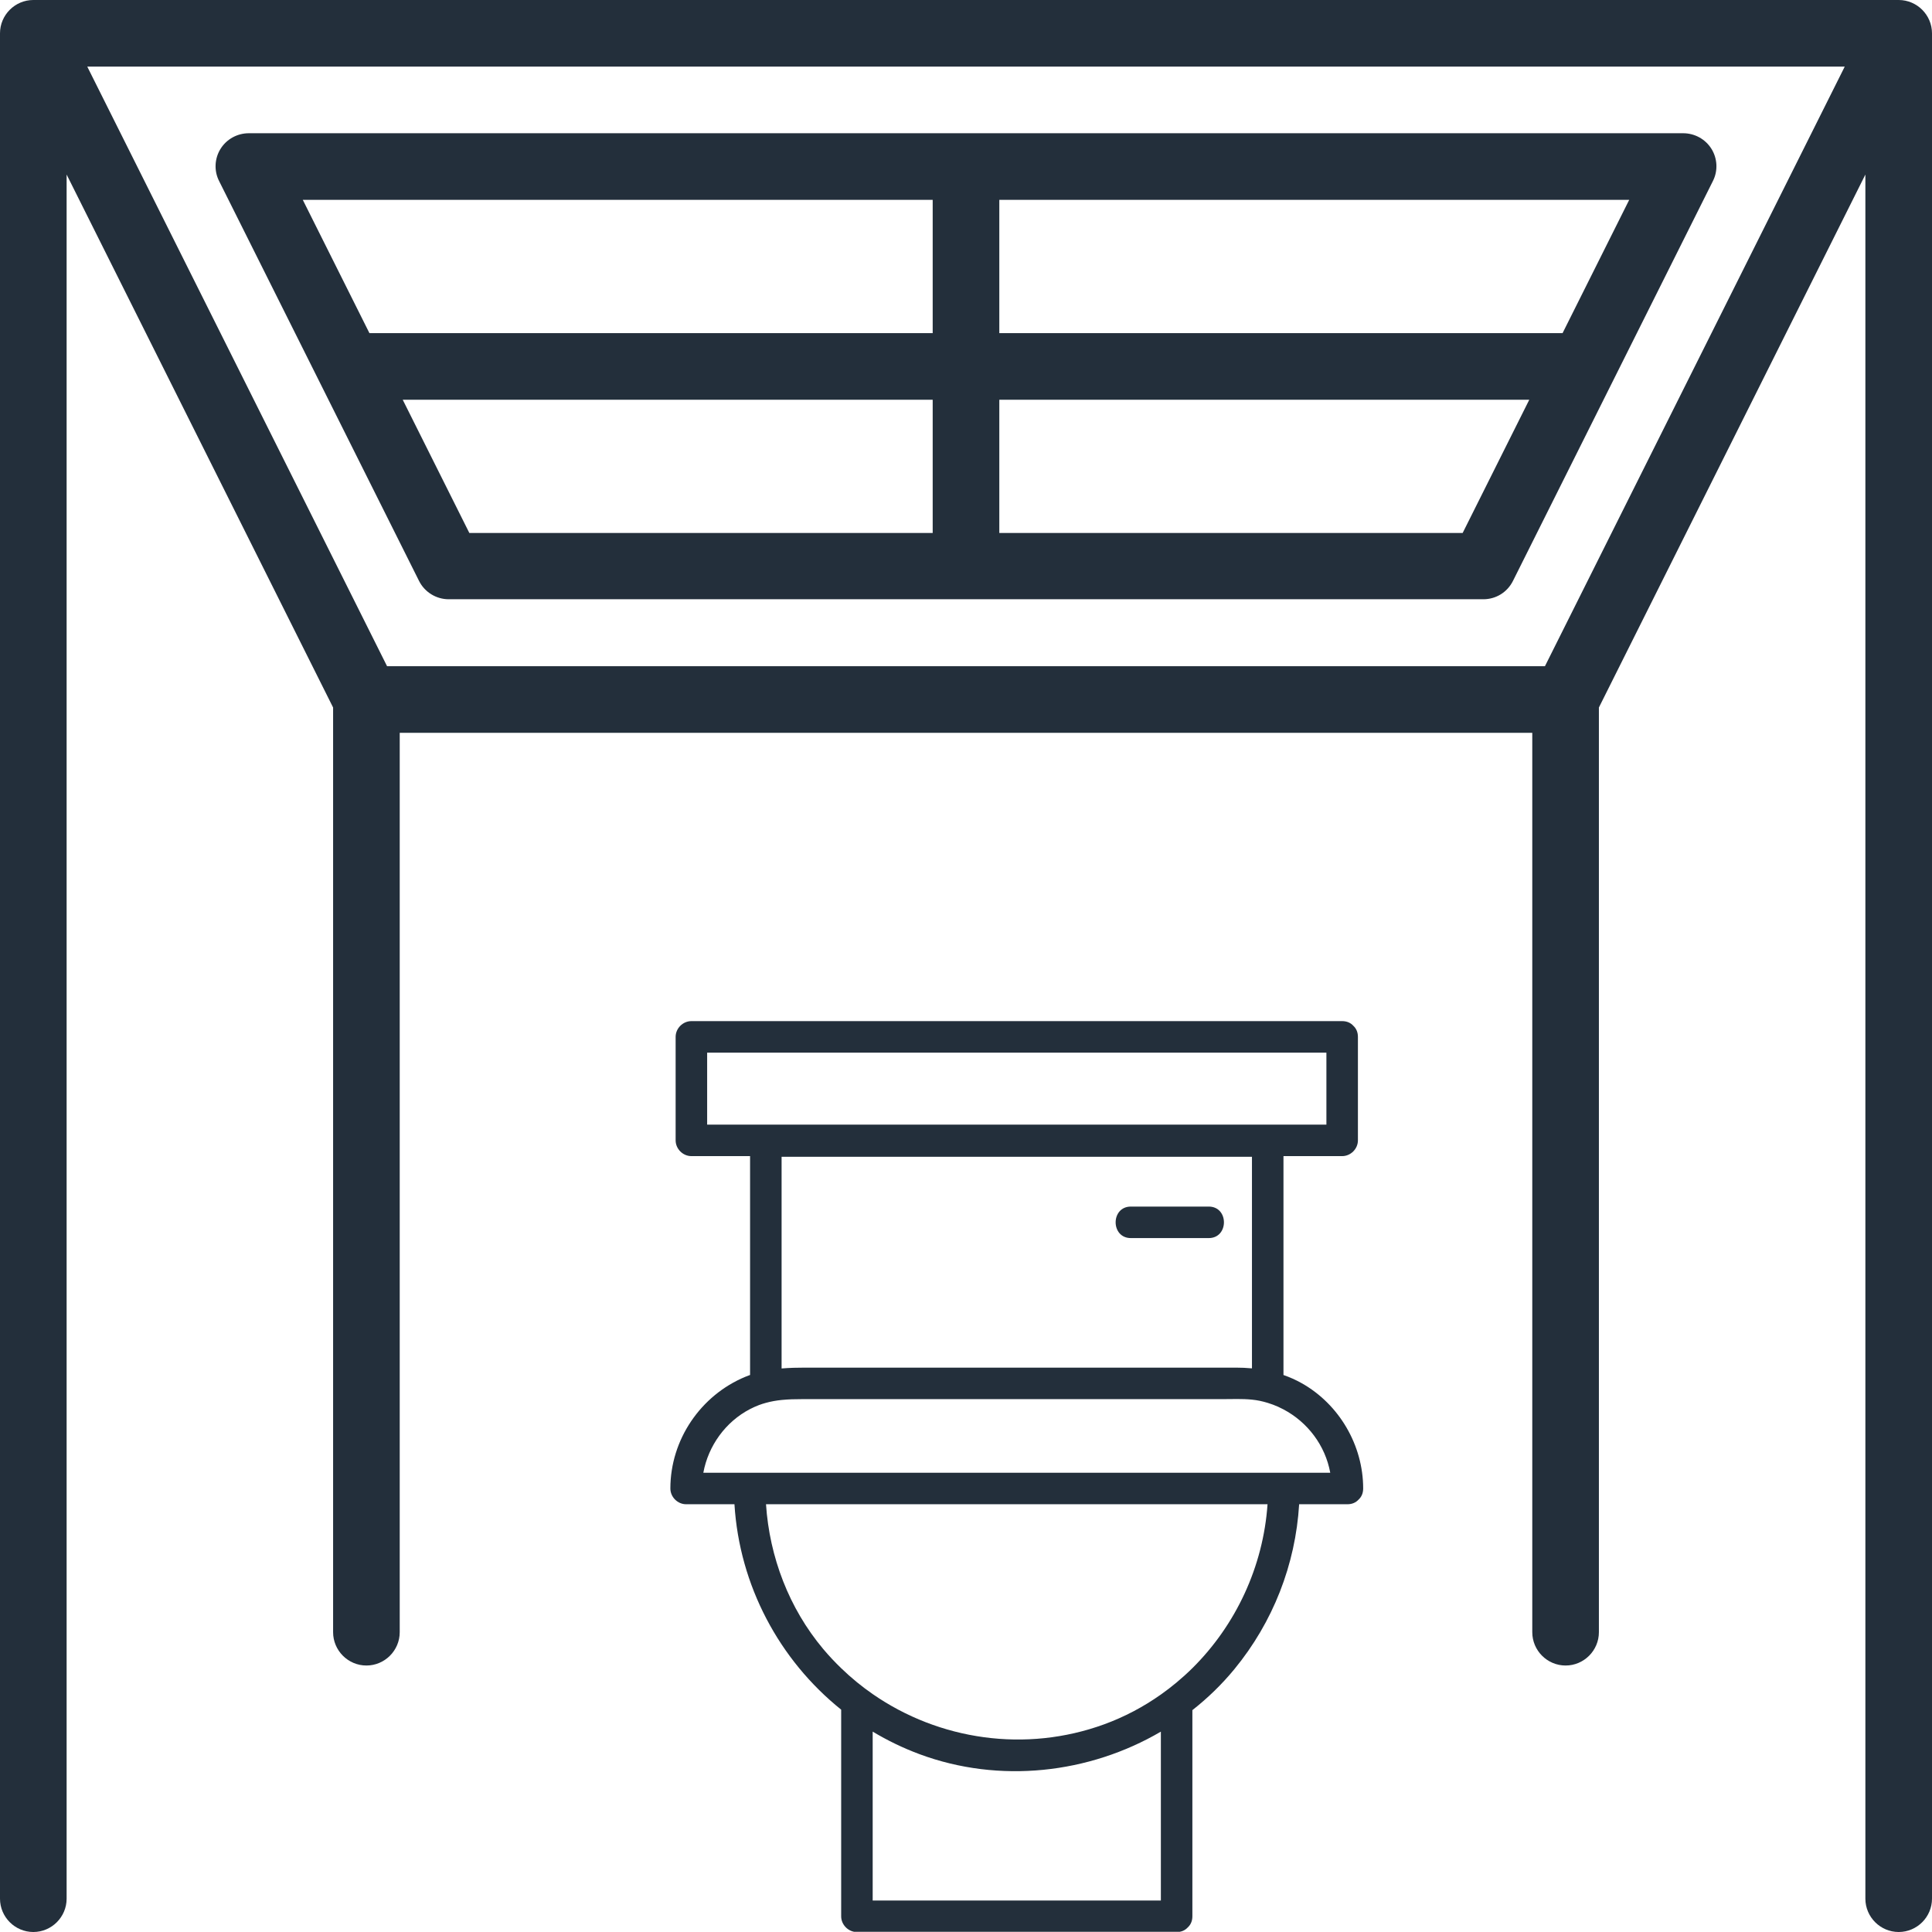
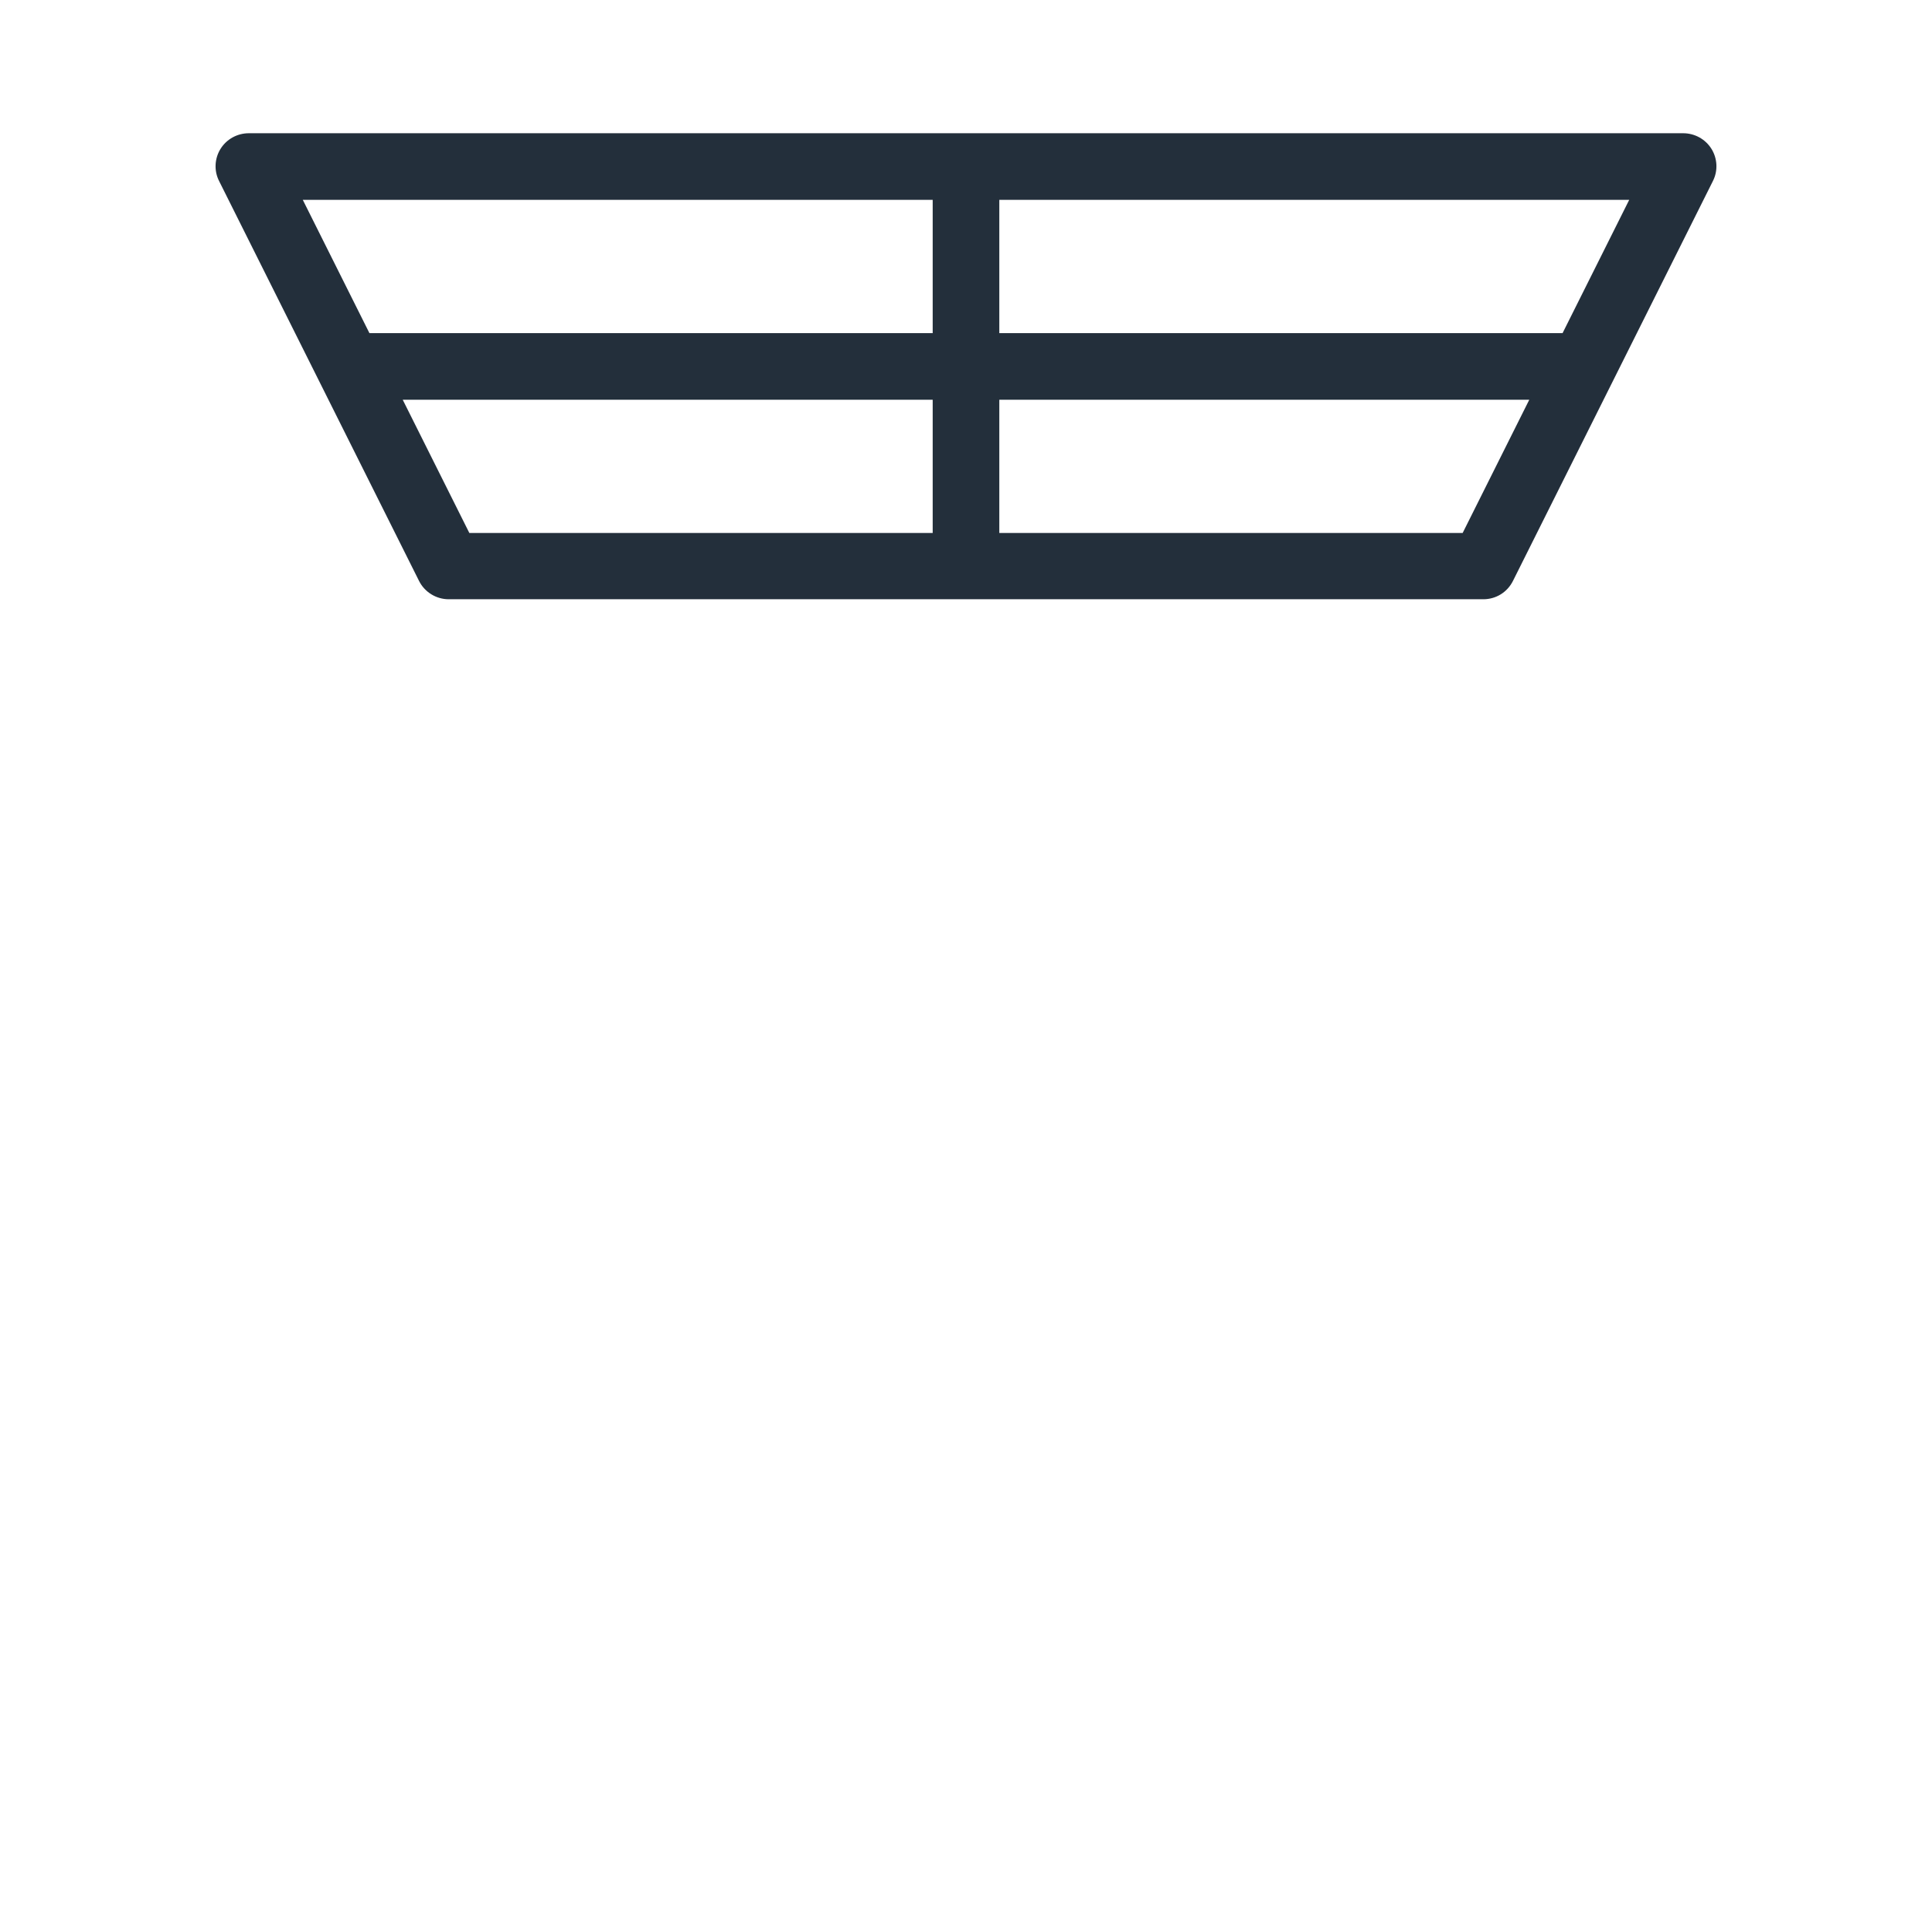
<svg xmlns="http://www.w3.org/2000/svg" width="1920" zoomAndPan="magnify" viewBox="0 0 1440 1440" height="1920" preserveAspectRatio="xMidYMid meet" version="1.0">
  <defs>
    <clipPath id="29ef742435">
      <path d="M 499.266 761.086 L 1016.766 761.086 L 1016.766 1439.836 L 499.266 1439.836 Z M 499.266 761.086 " clip-rule="nonzero" />
    </clipPath>
  </defs>
-   <path fill="#232f3b" d="M 1415.172 0 L 24.828 0 C 11.172 0 0 11.172 0 24.828 L 0 1415.172 C 0 1428.828 11.172 1440 24.828 1440 C 38.484 1440 49.656 1428.828 49.656 1415.172 L 49.656 130.098 L 248.277 527.336 L 248.277 1216.551 C 248.277 1230.207 259.449 1241.379 273.102 1241.379 C 286.758 1241.379 297.93 1230.207 297.93 1216.551 L 297.93 546.207 L 1142.07 546.207 L 1142.07 1216.551 C 1142.07 1230.207 1153.242 1241.379 1166.895 1241.379 C 1180.551 1241.379 1191.723 1230.207 1191.723 1216.551 L 1191.723 527.336 L 1390.344 130.098 L 1390.344 1415.172 C 1390.344 1428.828 1401.516 1440 1415.172 1440 C 1428.828 1440 1440 1428.828 1440 1415.172 L 1440 24.828 C 1440 11.172 1428.828 0 1415.172 0 Z M 1151.504 496.551 L 288.496 496.551 L 65.047 49.656 L 1374.953 49.656 Z M 1151.504 496.551 " fill-opacity="1" fill-rule="nonzero" />
  <path fill="#232f3b" d="M 1275.641 110.98 C 1271.172 103.777 1263.227 99.309 1254.539 99.309 L 185.461 99.309 C 176.773 99.309 168.828 103.777 164.359 110.98 C 159.891 118.18 159.395 127.367 163.367 135.062 L 312.332 432.992 C 316.551 441.434 325.242 446.648 334.426 446.648 L 1105.574 446.648 C 1115.008 446.648 1123.449 441.434 1127.668 432.992 L 1276.633 135.062 C 1280.605 127.367 1280.109 118.18 1275.641 110.98 Z M 695.172 148.965 L 695.172 248.277 L 275.34 248.277 L 225.684 148.965 Z M 300.164 297.93 L 695.172 297.93 L 695.172 397.242 L 349.82 397.242 Z M 1090.18 397.242 L 744.828 397.242 L 744.828 297.93 L 1139.836 297.93 Z M 1164.66 248.277 L 744.828 248.277 L 744.828 148.965 L 1214.316 148.965 Z M 1164.66 248.277 " fill-opacity="1" fill-rule="nonzero" />
  <g clip-path="url(#29ef742435)">
-     <path fill="#232f3b" d="M 970.23 1030.965 C 965.809 1028.48 961.266 1026.473 956.625 1024.855 L 956.625 861.703 L 1000.367 861.703 C 1006.719 861.703 1012.113 856.32 1012.113 849.957 L 1012.113 772.828 C 1012.113 769.23 1010.773 766.496 1008.742 764.609 C 1006.852 762.492 1004.066 761.086 1000.367 761.086 L 515.32 761.086 C 508.973 761.086 503.578 766.465 503.578 772.828 L 503.578 849.957 C 503.578 856.309 508.957 861.703 515.32 861.703 L 559.062 861.703 L 559.062 1024.824 C 557.922 1025.23 556.785 1025.656 555.648 1026.129 C 522.203 1039.961 499.656 1073.102 499.656 1109.434 C 499.656 1115.781 505.039 1121.176 511.402 1121.176 L 547.418 1121.176 C 551.129 1181.688 580.762 1237.219 626.957 1274.273 L 626.957 1428.301 C 626.957 1434.648 632.34 1440.043 638.703 1440.043 L 876.988 1440.043 C 880.586 1440.043 883.32 1438.703 885.207 1436.672 C 887.324 1434.781 888.73 1431.996 888.73 1428.301 L 888.73 1274.641 C 900.137 1265.672 910.676 1255.484 920.039 1244.094 C 948.812 1209.09 965.602 1166.184 968.305 1121.176 L 1004.289 1121.176 C 1007.887 1121.176 1010.621 1119.836 1012.508 1117.805 C 1014.625 1115.914 1016.031 1113.129 1016.031 1109.434 C 1016.031 1077.332 998.234 1046.719 970.23 1030.965 Z M 865.242 1392.441 L 865.242 1416.555 L 650.445 1416.555 L 650.445 1290.641 C 661.461 1297.25 673.152 1302.926 685.465 1307.496 C 744.891 1329.543 811.707 1322.035 865.242 1290.664 Z M 865.242 1263.012 C 852.355 1272.117 838.215 1279.648 823 1285.203 C 764.574 1306.531 700.07 1297.062 650.445 1262.66 C 646.43 1259.879 642.512 1256.926 638.703 1253.82 C 634.66 1250.52 630.746 1247.031 626.957 1243.375 C 622.289 1238.863 617.805 1234.109 613.57 1229.066 C 588.086 1198.703 573.543 1160.5 570.938 1121.176 L 944.746 1121.176 C 941.555 1167.586 921.137 1211.238 888.73 1243.336 C 884.98 1247.051 881.051 1250.594 876.988 1253.988 C 873.203 1257.148 869.285 1260.152 865.242 1263.012 Z M 956.957 1097.688 L 524.227 1097.688 C 527.91 1077.598 540.816 1059.676 559.062 1050.227 C 561.219 1049.109 563.445 1048.105 565.742 1047.238 C 567.43 1046.602 569.117 1046.082 570.809 1045.613 C 574.703 1044.535 578.609 1043.863 582.551 1043.457 C 587.602 1042.941 592.703 1042.836 597.902 1042.836 L 911.074 1042.836 C 918.297 1042.836 925.855 1042.461 933.137 1043.215 C 935.07 1043.414 936.988 1043.676 938.871 1044.07 C 940.914 1044.492 942.914 1045.016 944.883 1045.617 C 944.91 1045.629 944.941 1045.637 944.973 1045.648 C 947.602 1046.457 950.16 1047.414 952.637 1048.52 C 953.992 1049.129 955.32 1049.789 956.625 1050.48 C 974.676 1060.02 987.785 1077.391 991.484 1097.688 Z M 527.066 784.574 L 988.625 784.574 L 988.625 838.215 L 527.066 838.215 Z M 582.551 876.316 L 582.551 862.184 L 933.137 862.184 L 933.137 1019.895 C 929.156 1019.523 925.133 1019.348 921.078 1019.348 L 600.133 1019.348 C 594.207 1019.348 588.348 1019.477 582.551 1019.977 Z M 582.551 876.316 " fill-opacity="1" fill-rule="nonzero" />
-   </g>
-   <path fill="#232f3b" d="M 842.883 922.797 L 900.91 922.797 C 916.023 922.797 916.051 899.309 900.91 899.309 L 842.883 899.309 C 827.77 899.309 827.742 922.797 842.883 922.797 Z M 842.883 922.797 " fill-opacity="1" fill-rule="nonzero" />
+     </g>
</svg>